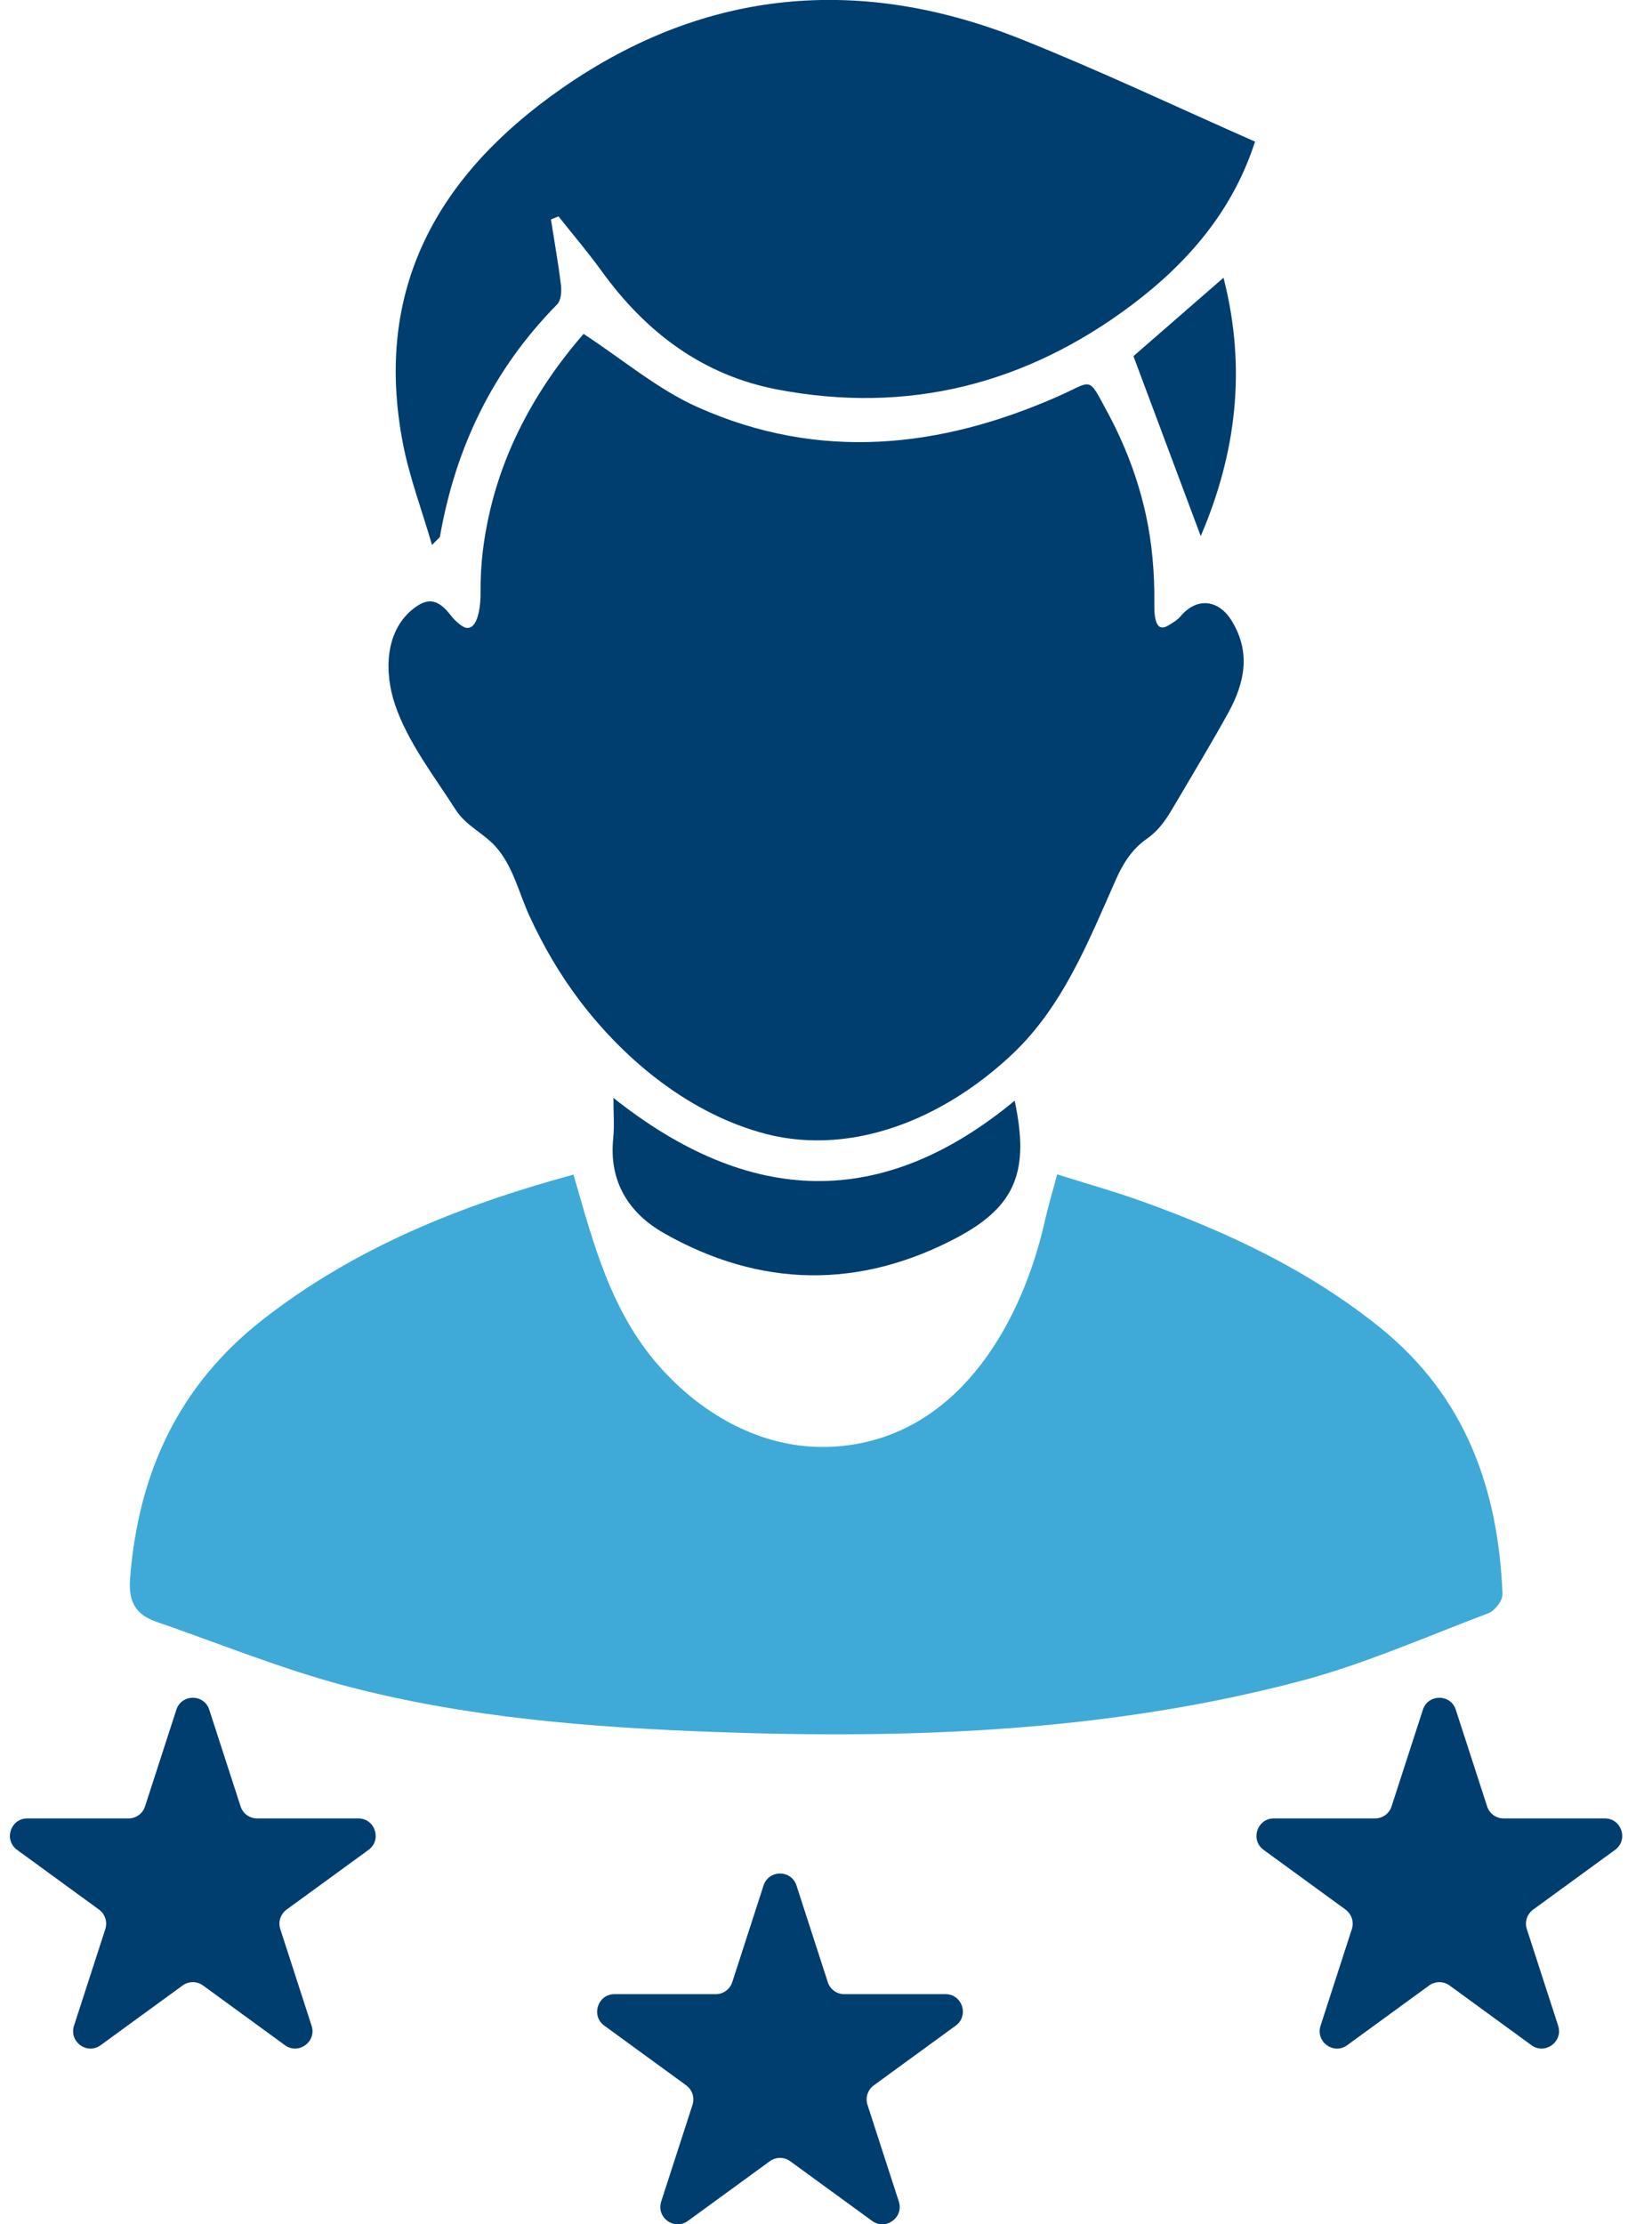
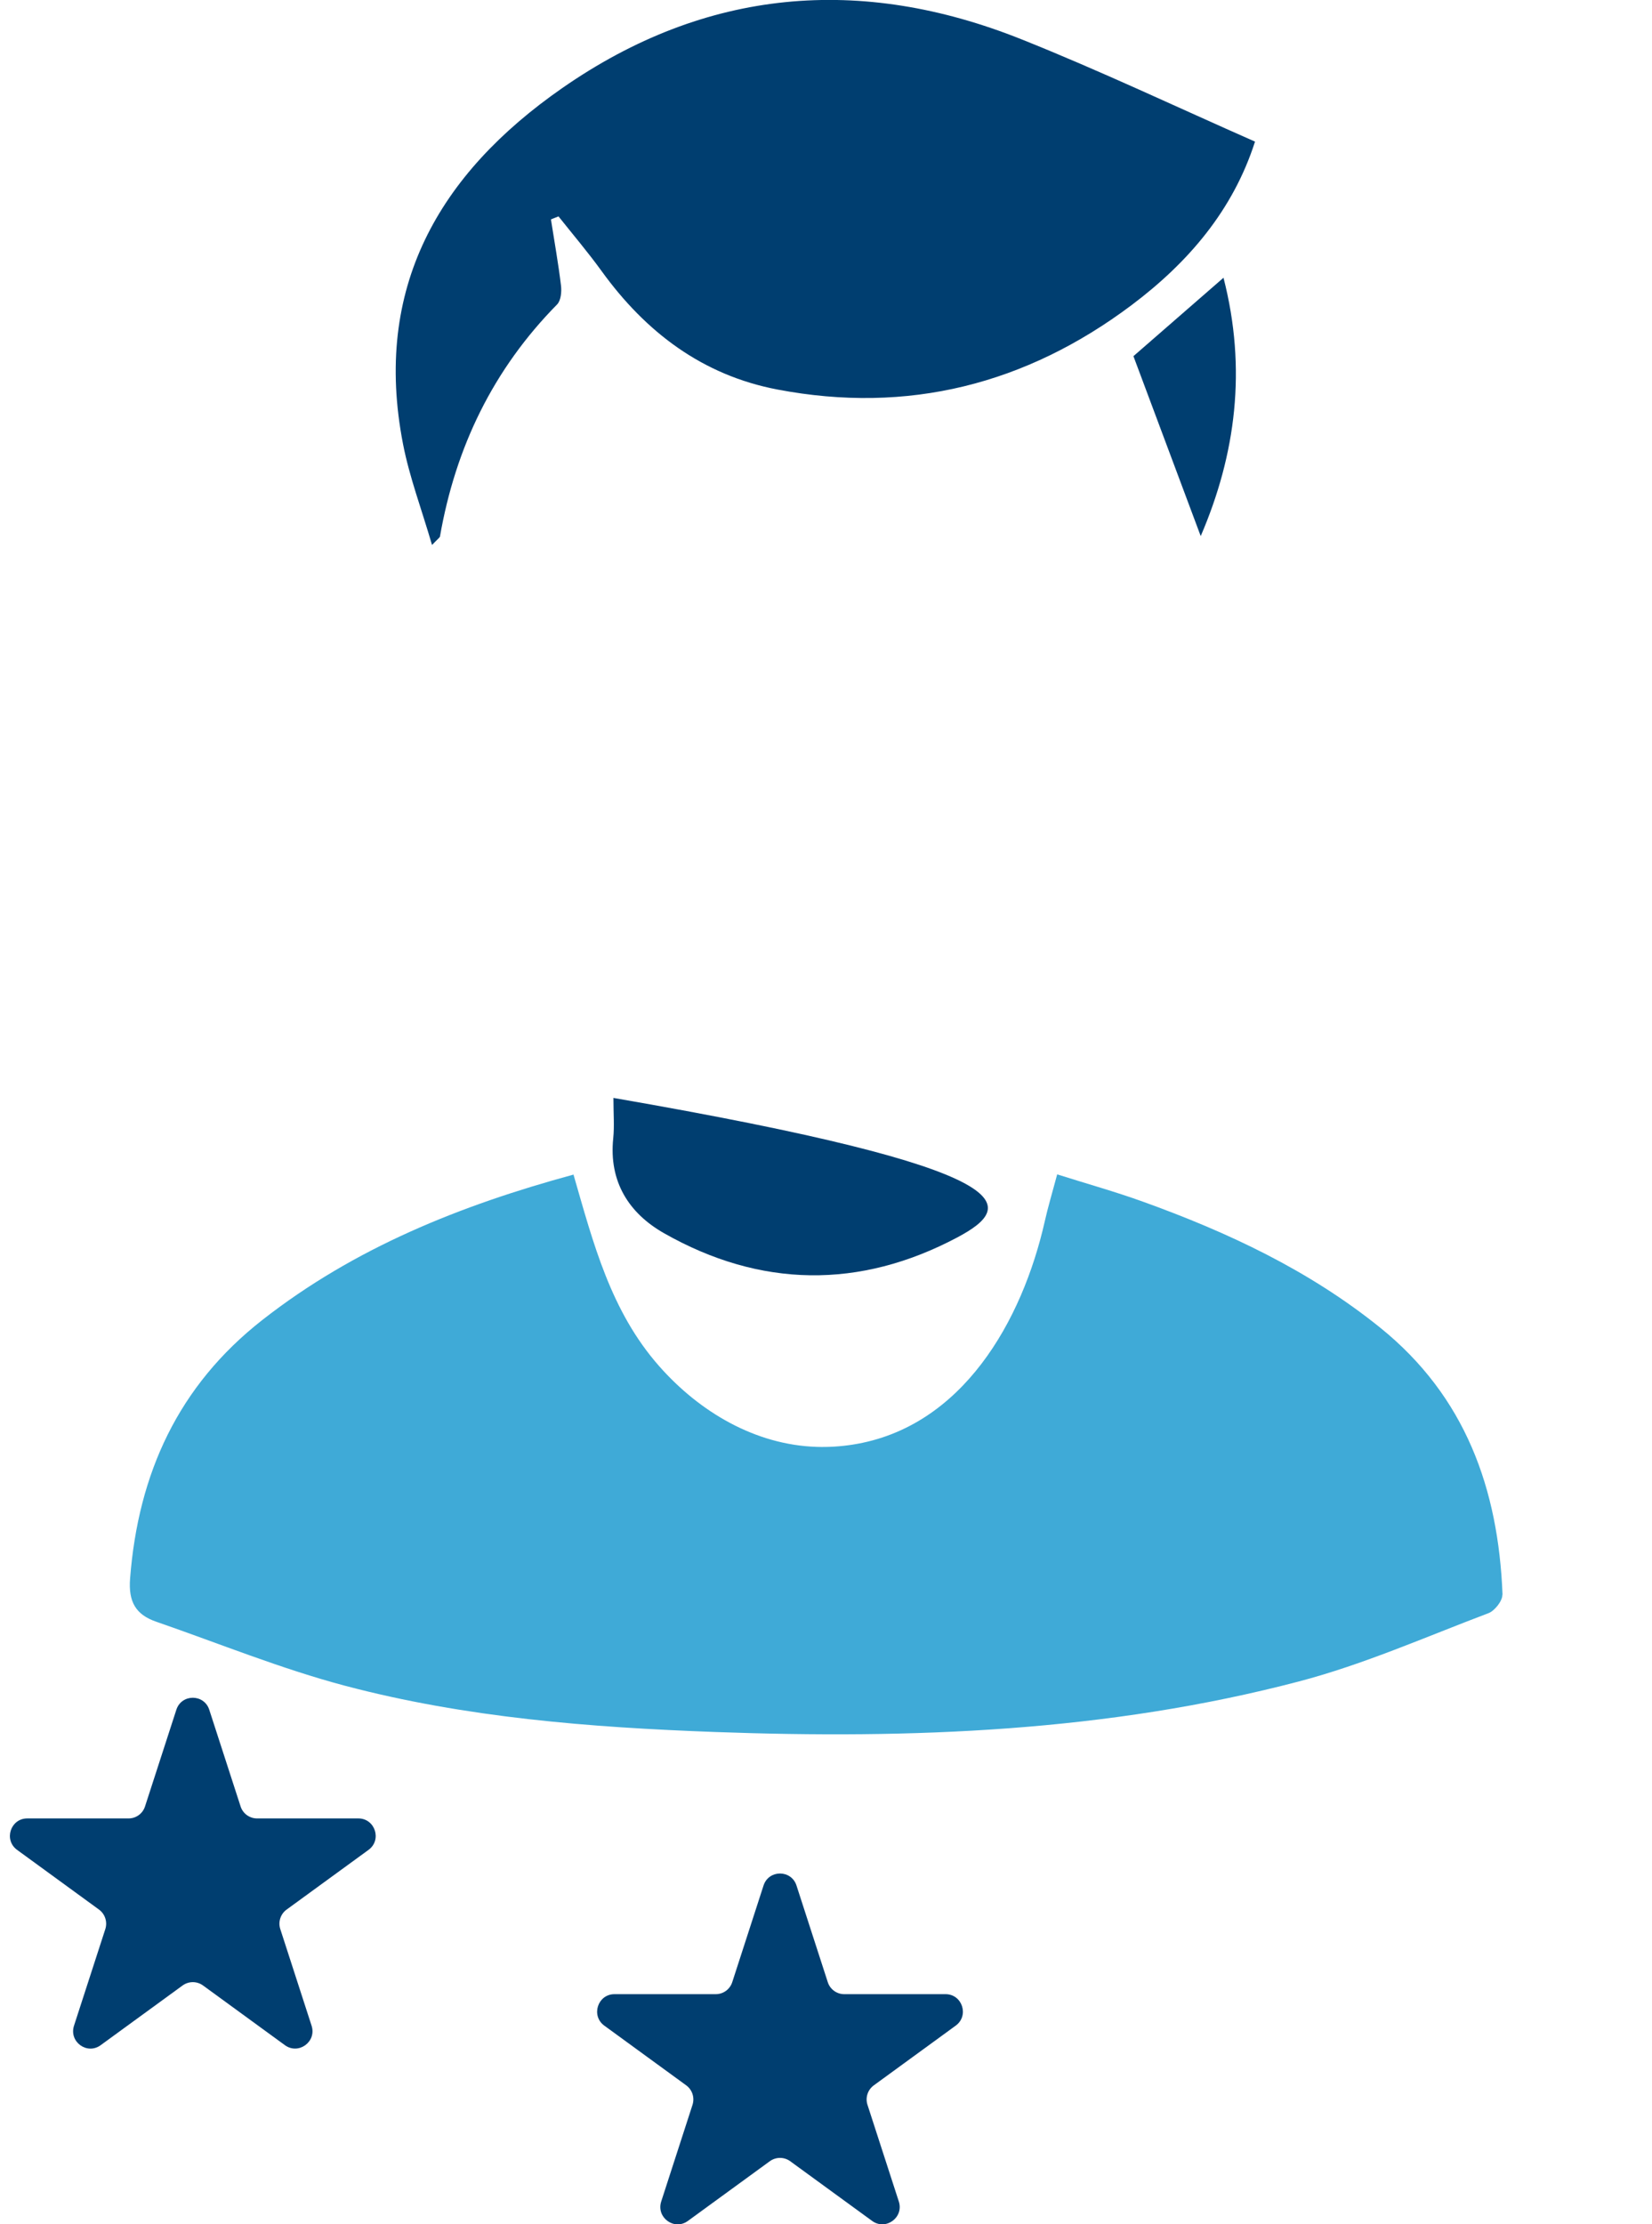
<svg xmlns="http://www.w3.org/2000/svg" width="52" height="70" viewBox="0 0 52 70" fill="none">
  <g clip-path="url(#clip0_4001_107)">
    <path d="M47.29 50.185C47.297 50.38 47.048 50.695 46.851 50.769C44.873 51.517 42.924 52.382 40.887 52.917C34.859 54.5 28.692 54.734 22.501 54.508C18.582 54.364 14.668 54.059 10.865 53.054C8.846 52.519 6.896 51.722 4.919 51.038C4.272 50.816 4.037 50.41 4.095 49.675C4.351 46.369 5.615 43.611 8.254 41.544C11.154 39.272 14.486 37.936 18.052 36.966C18.677 39.131 19.224 41.267 20.749 42.995C22.015 44.43 23.768 45.474 25.71 45.535C26.091 45.547 26.471 45.522 26.846 45.463C30.292 44.92 32.178 41.572 32.887 38.433C32.987 37.986 33.12 37.547 33.277 36.959C34.2 37.251 35.096 37.501 35.97 37.816C38.648 38.78 41.203 39.976 43.445 41.784C46.127 43.948 47.165 46.859 47.295 50.185H47.29Z" fill="#3FAAD7" />
-     <path d="M18.37 10.509C19.61 11.319 20.701 12.252 21.958 12.813C25.77 14.518 29.582 14.122 33.324 12.465C34.412 11.983 34.233 11.816 34.854 12.963C35.402 13.975 35.818 15.06 36.065 16.185C36.263 17.088 36.343 18.019 36.335 18.942C36.332 19.232 36.317 19.952 36.758 19.693C36.903 19.607 37.054 19.523 37.164 19.392C37.668 18.795 38.364 18.848 38.791 19.571C39.37 20.546 39.184 21.489 38.655 22.446C38.135 23.385 37.58 24.304 37.036 25.229C36.753 25.709 36.544 26.085 36.09 26.404C35.634 26.724 35.355 27.165 35.131 27.668C34.264 29.619 33.463 31.666 31.867 33.173C30.34 34.614 28.361 35.71 26.242 35.87C25.528 35.924 24.806 35.867 24.111 35.687C21.761 35.074 19.714 33.419 18.26 31.509C17.63 30.682 17.105 29.779 16.669 28.835C16.33 28.099 16.152 27.261 15.606 26.65C15.224 26.221 14.665 25.986 14.347 25.489C13.681 24.448 12.835 23.36 12.436 22.18C12.1 21.192 12.105 19.919 12.96 19.199C13.474 18.768 13.801 18.856 14.214 19.397C14.296 19.506 14.537 19.737 14.675 19.759C15.086 19.823 15.13 18.91 15.127 18.681C15.122 18.215 15.145 17.762 15.203 17.301C15.29 16.606 15.44 15.918 15.649 15.249C16.063 13.927 16.713 12.69 17.524 11.57C17.791 11.202 18.074 10.848 18.37 10.506V10.509Z" fill="#003E70" />
    <path d="M17.342 6.906C17.45 7.601 17.575 8.292 17.659 8.991C17.682 9.184 17.656 9.461 17.534 9.583C15.524 11.623 14.339 14.074 13.849 16.884C13.842 16.92 13.791 16.948 13.599 17.151C13.268 16.017 12.888 15.014 12.686 13.974C11.732 9.071 13.809 5.475 17.699 2.771C22.216 -0.37 27.089 -0.787 32.155 1.238C34.631 2.227 37.044 3.372 39.504 4.457C38.811 6.62 37.401 8.263 35.618 9.603C32.291 12.1 28.573 13.039 24.473 12.259C22.114 11.81 20.328 10.456 18.936 8.53C18.508 7.939 18.034 7.381 17.58 6.81C17.5 6.842 17.419 6.875 17.338 6.906H17.342Z" fill="#003E70" />
-     <path d="M19.309 34.553C23.6 37.961 27.767 38.092 31.939 34.64C32.401 36.819 32.003 37.948 30.133 38.943C27.063 40.574 23.935 40.534 20.902 38.811C19.798 38.184 19.16 37.189 19.303 35.822C19.342 35.441 19.309 35.051 19.309 34.554V34.553Z" fill="#003E70" />
+     <path d="M19.309 34.553C32.401 36.819 32.003 37.948 30.133 38.943C27.063 40.574 23.935 40.534 20.902 38.811C19.798 38.184 19.16 37.189 19.303 35.822C19.342 35.441 19.309 35.051 19.309 34.554V34.553Z" fill="#003E70" />
    <path d="M37.794 16.869C37.09 14.989 36.393 13.124 35.677 11.209C36.518 10.476 37.477 9.643 38.512 8.741C39.25 11.613 38.901 14.297 37.796 16.869H37.794Z" fill="#003E70" />
    <path d="M25.071 59.339L26.056 62.381C26.128 62.607 26.339 62.759 26.574 62.759H29.763C30.291 62.759 30.511 63.437 30.083 63.749L27.504 65.629C27.313 65.768 27.232 66.016 27.306 66.242L28.292 69.284C28.455 69.787 27.881 70.206 27.453 69.896L24.873 68.016C24.682 67.877 24.424 67.877 24.232 68.016L21.652 69.896C21.224 70.208 20.65 69.789 20.813 69.284L21.798 66.242C21.871 66.016 21.792 65.77 21.601 65.629L19.021 63.749C18.594 63.437 18.814 62.759 19.342 62.759H22.53C22.767 62.759 22.976 62.607 23.049 62.381L24.034 59.339C24.197 58.836 24.908 58.836 25.071 59.339Z" fill="#003E70" />
-     <path d="M45.824 53.808L46.81 56.85C46.882 57.076 47.093 57.228 47.328 57.228H50.516C51.044 57.228 51.265 57.906 50.837 58.218L48.258 60.098C48.067 60.237 47.986 60.485 48.06 60.711L49.046 63.753C49.208 64.256 48.634 64.675 48.206 64.365L45.627 62.485C45.436 62.346 45.178 62.346 44.985 62.485L42.406 64.365C41.978 64.677 41.404 64.258 41.567 63.753L42.552 60.711C42.624 60.485 42.545 60.239 42.355 60.098L39.775 58.218C39.347 57.906 39.568 57.228 40.096 57.228H43.284C43.521 57.228 43.73 57.076 43.802 56.85L44.788 53.808C44.951 53.305 45.661 53.305 45.824 53.808Z" fill="#003E70" />
    <path d="M6.587 53.808L7.573 56.85C7.645 57.076 7.856 57.228 8.091 57.228H11.279C11.807 57.228 12.028 57.906 11.6 58.218L9.02 60.098C8.83 60.237 8.749 60.485 8.823 60.711L9.808 63.753C9.971 64.256 9.397 64.675 8.969 64.365L6.39 62.485C6.199 62.346 5.941 62.346 5.748 62.485L3.168 64.365C2.741 64.677 2.167 64.258 2.329 63.753L3.315 60.711C3.387 60.485 3.308 60.239 3.118 60.098L0.538 58.218C0.11 57.906 0.331 57.228 0.859 57.228H4.047C4.284 57.228 4.493 57.076 4.565 56.85L5.551 53.808C5.714 53.305 6.424 53.305 6.587 53.808Z" fill="#003E70" />
  </g>
  <defs>
    <clipPath id="clip0_4001_107">
      <rect width="50.75" height="70" fill="white" transform="translate(0.312)" />
    </clipPath>
  </defs>
</svg>